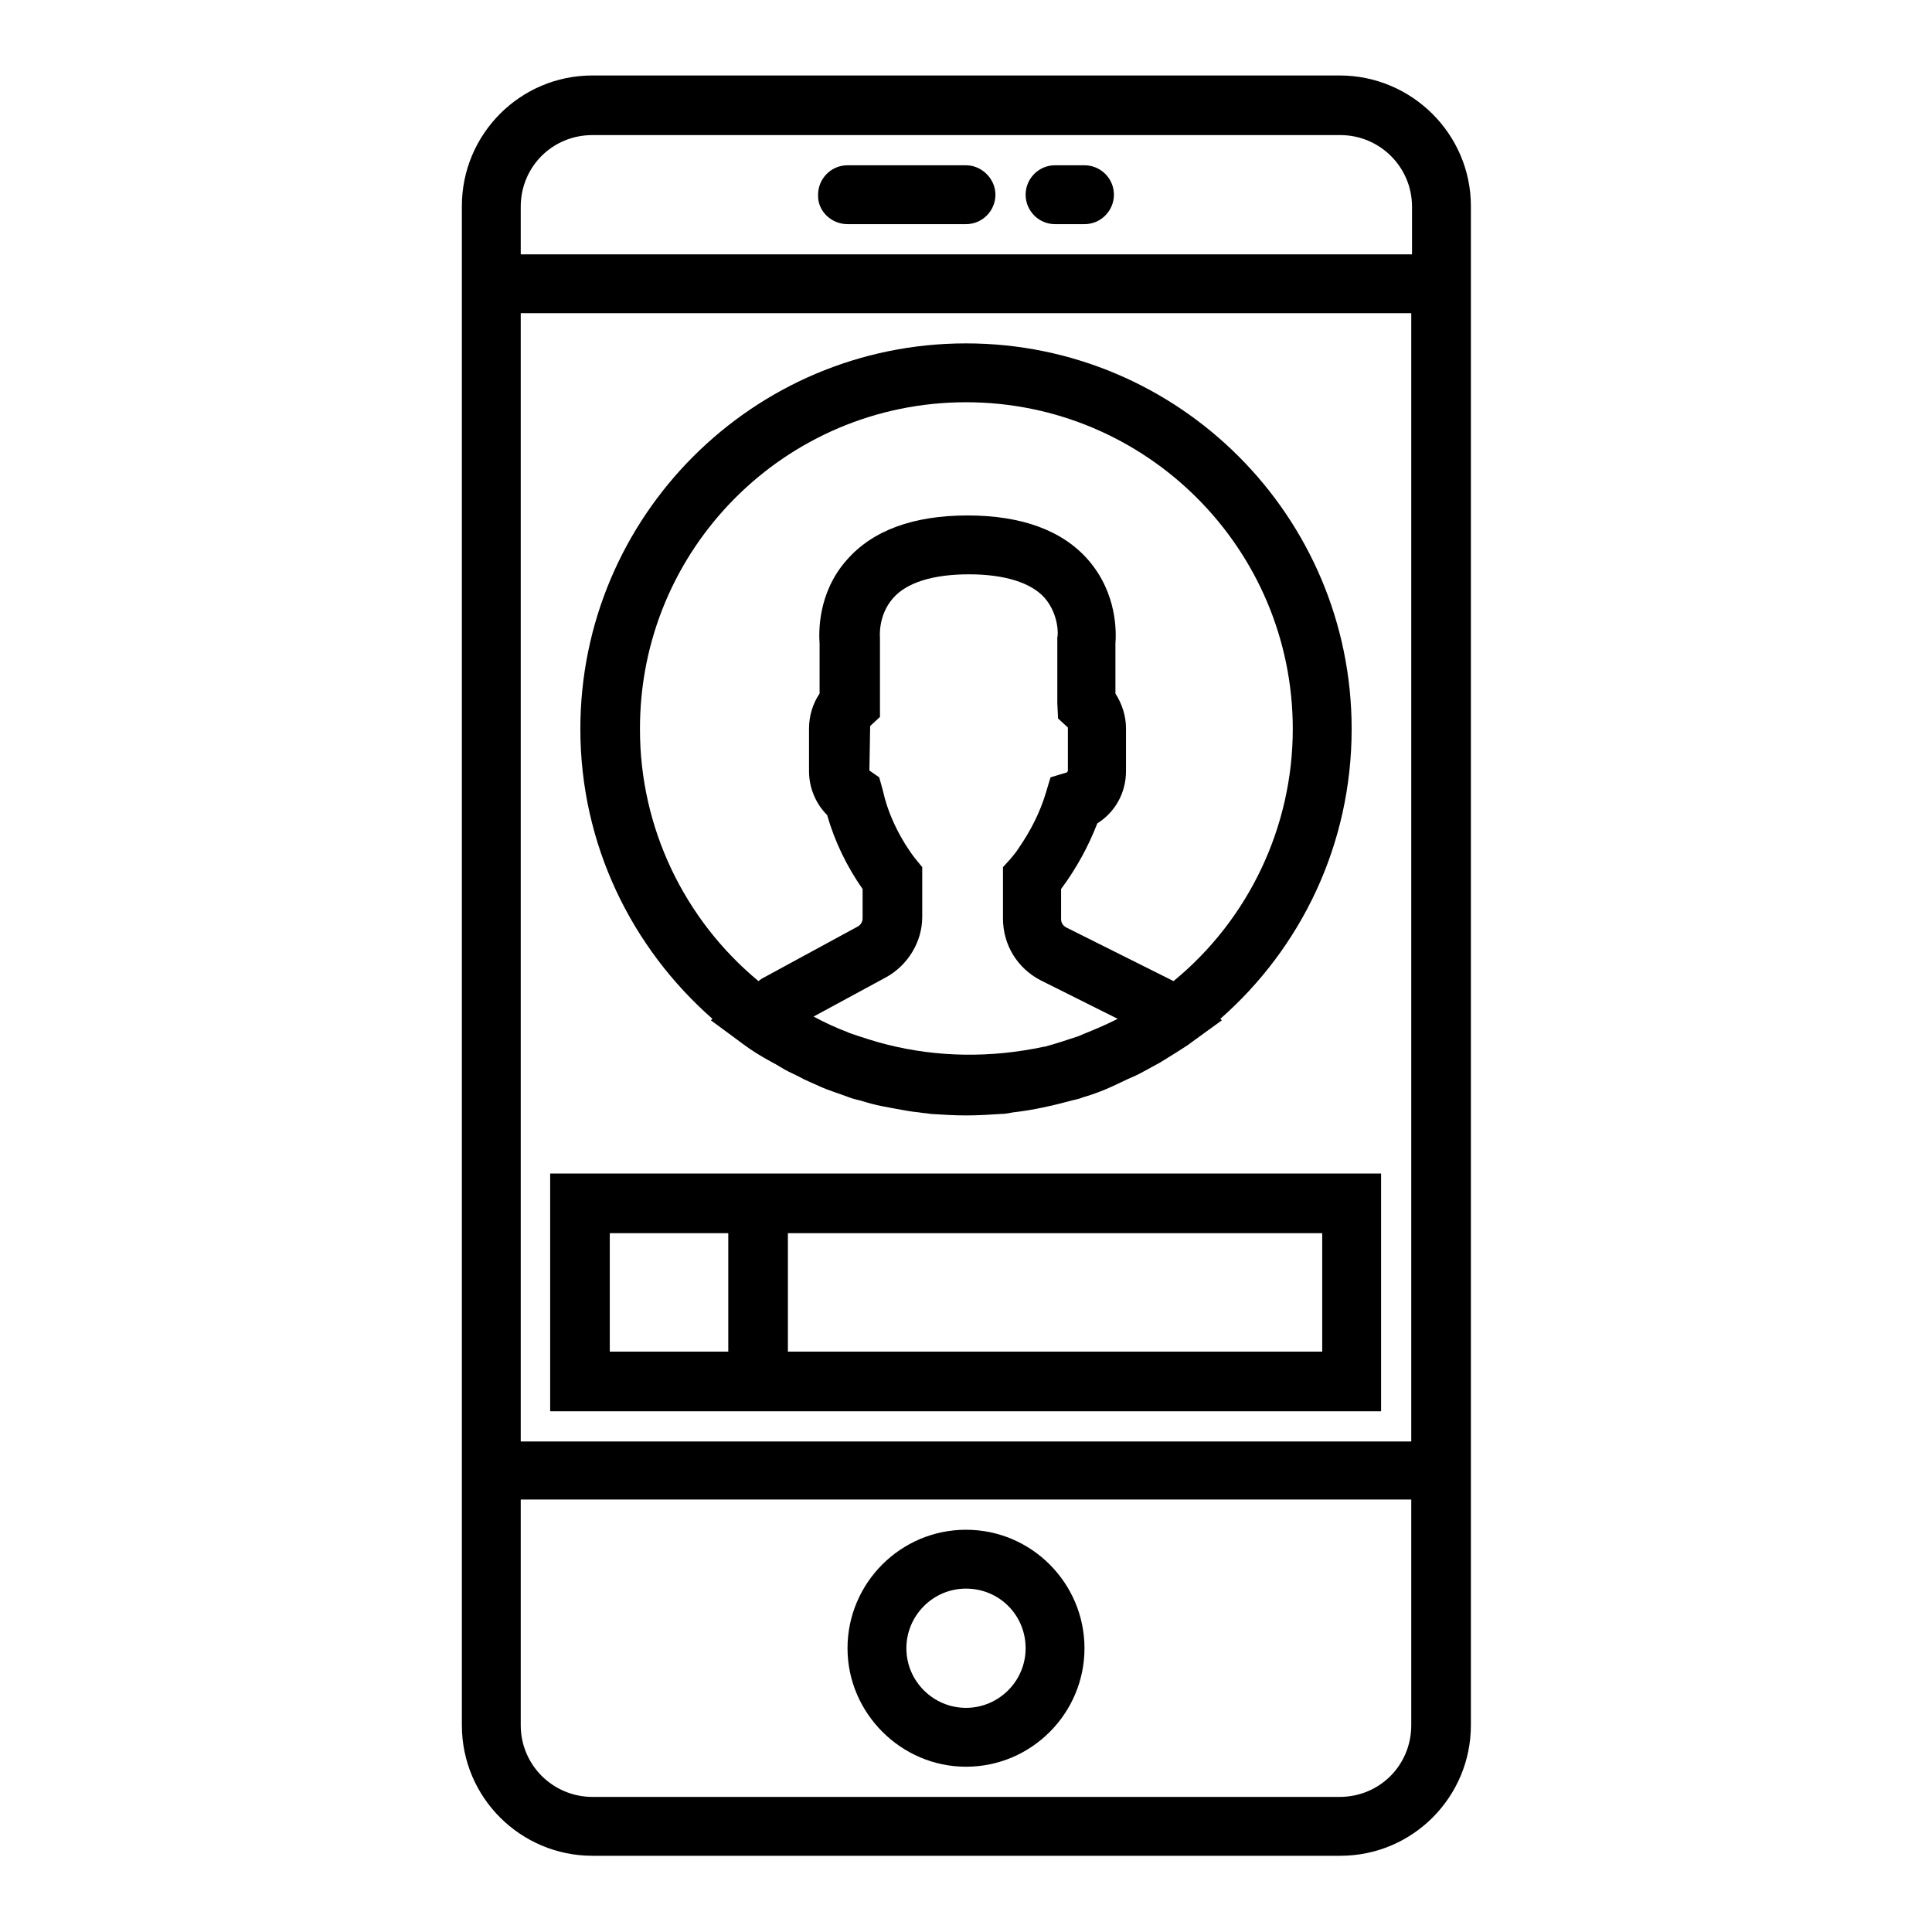
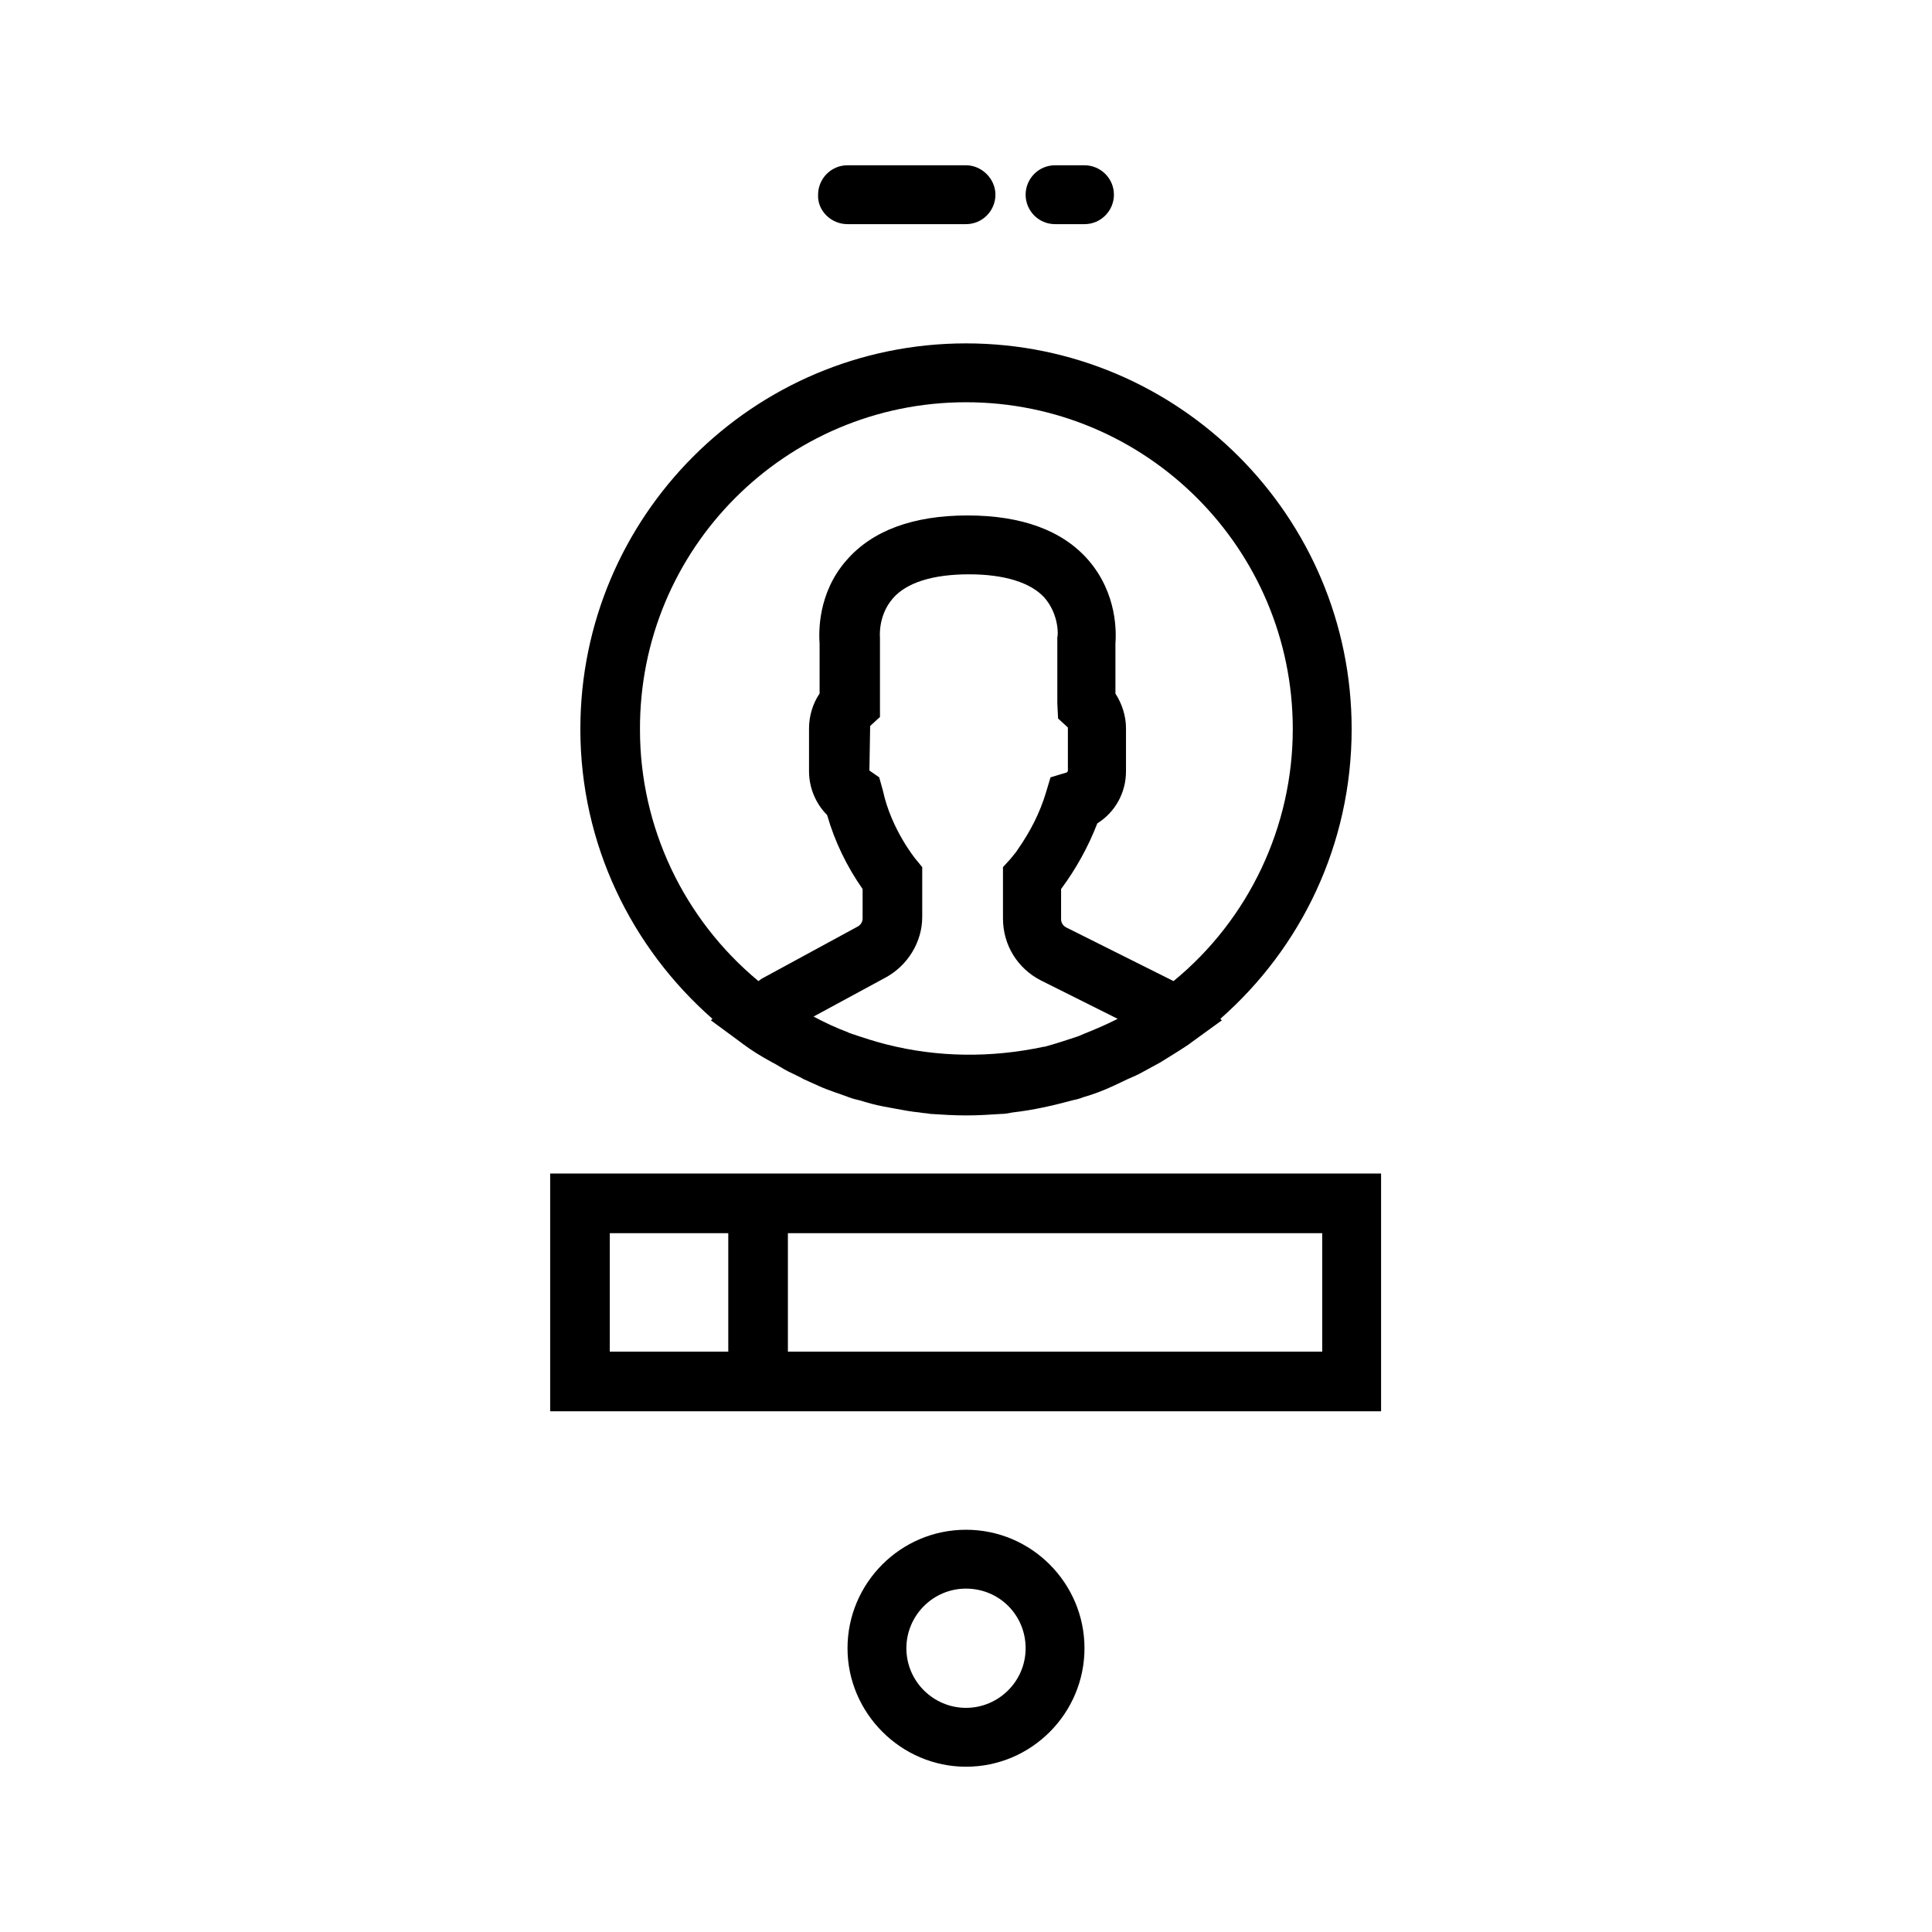
<svg xmlns="http://www.w3.org/2000/svg" version="1.1" x="0px" y="0px" viewBox="0 0 256 256" enable-background="new 0 0 256 256" xml:space="preserve">
  <g>
-     <path fill="#000000" d="M177.5,10H78.5c-9.6,0-17.3,7.8-17.3,17.3v201.3c0,9.6,7.8,17.3,17.3,17.3h99.1c9.6,0,17.3-7.8,17.3-17.3 V27.3C194.9,17.8,187.1,10,177.5,10z M69,41.5h118v149.5H69V41.5z M78.5,17.9h99.1c5.2,0,9.5,4.2,9.5,9.5v6.3H69v-6.3 C69,22.1,73.2,17.9,78.5,17.9z M177.5,238.1H78.5c-5.2,0-9.5-4.2-9.5-9.5v-29.9h118v29.9C187,233.9,182.8,238.1,177.5,238.1 L177.5,238.1z" />
    <path fill="#000000" d="M128,202.7c-8.7,0-15.7,7.1-15.7,15.7s7.1,15.7,15.7,15.7c8.7,0,15.7-7.1,15.7-15.7S136.7,202.7,128,202.7z  M128,226.3c-4.3,0-7.9-3.5-7.9-7.9c0-4.3,3.5-7.9,7.9-7.9s7.9,3.5,7.9,7.9C135.9,222.8,132.3,226.3,128,226.3z M112.3,29.7H128 c2.2,0,3.9-1.8,3.9-3.9s-1.8-3.9-3.9-3.9c0,0,0,0,0,0h-15.7c-2.2,0-3.9,1.8-3.9,3.9C108.3,27.9,110.1,29.7,112.3,29.7 C112.3,29.7,112.3,29.7,112.3,29.7z M139.8,29.7h3.9c2.2,0,3.9-1.8,3.9-3.9c0-2.2-1.8-3.9-3.9-3.9c0,0,0,0,0,0h-3.9 c-2.2,0-3.9,1.8-3.9,3.9S137.6,29.7,139.8,29.7C139.8,29.7,139.8,29.7,139.8,29.7z M94.4,135l-0.2,0.2l3.8,2.8 c0.1,0.1,0.3,0.2,0.4,0.3c1.2,0.9,2.5,1.7,3.8,2.4c0.8,0.4,1.5,0.9,2.3,1.3c0.6,0.3,1.3,0.6,2,1c0.7,0.3,1.3,0.6,2,0.9 c1.3,0.6,2.7,1,4,1.5c0.5,0.2,1,0.3,1.4,0.4c1,0.3,2,0.6,3.1,0.8c0.5,0.1,1.1,0.2,1.6,0.3c1.1,0.2,2.1,0.4,3.2,0.5 c0.5,0.1,1,0.1,1.5,0.2c1.6,0.1,3.1,0.2,4.7,0.2c1.6,0,3.2-0.1,4.7-0.2c0.5,0,1-0.1,1.5-0.2c2.7-0.3,5.3-0.9,7.9-1.6 c0.5-0.1,0.9-0.2,1.4-0.4c1.4-0.4,2.7-0.9,4-1.5c0.6-0.3,1.3-0.6,1.9-0.9c0.7-0.3,1.4-0.6,2.1-1c0.7-0.4,1.5-0.8,2.2-1.2 c1.3-0.8,2.6-1.6,3.8-2.4c0.1-0.1,0.3-0.2,0.4-0.3l4-2.9l-0.2-0.2c10.7-9.4,17.4-23.1,17.4-38.4c0-28.2-22.9-51.1-51.1-51.1 c-28.2,0-51.1,22.9-51.1,51.1C76.9,111.9,83.7,125.6,94.4,135z M117.5,138.4c-1.6-0.4-3.1-0.9-4.6-1.4c-0.2-0.1-0.4-0.1-0.5-0.2 c-1.6-0.6-3.1-1.3-4.6-2.1l9.6-5.2c2.9-1.6,4.8-4.7,4.8-8v-6.6l-0.9-1.1c0,0-3.2-3.9-4.3-9l-0.5-1.8l-1.3-0.9l0.1-5.9l1.3-1.2V85 l0-0.5c0,0-0.3-2.9,1.7-5.2c1.8-2.1,5.3-3.2,10.1-3.2c4.7,0,8.2,1.1,10,3.1c2,2.3,1.8,5.2,1.7,5.2l0,8.8l0.1,2l1.3,1.2v5.7 c0,0.2-0.2,0.3-0.3,0.3l-2,0.6l-0.6,2c-0.8,2.7-2.1,5.2-3.7,7.5c-0.3,0.5-0.7,0.9-1,1.3l-1,1.1v6.8c0,3.5,1.9,6.6,5,8.2l10.2,5.1 l-0.2,0.1c-1.4,0.7-2.8,1.3-4.3,1.9l-0.7,0.3c-1.5,0.5-3,1-4.5,1.4l-0.1,0C131.3,140.2,124.2,140.1,117.5,138.4L117.5,138.4z  M128,53.3c23.9,0,43.3,19.4,43.3,43.3c0,12.9-5.8,25.2-15.8,33.4c-0.2-0.1-0.4-0.2-0.6-0.3l-13.6-6.8c-0.4-0.2-0.7-0.6-0.7-1.1v-4 c2-2.7,3.6-5.6,4.8-8.7c2.4-1.5,3.8-4.1,3.8-6.9v-5.7c0-1.6-0.5-3.2-1.4-4.6v-6.6c0.1-1.4,0.3-6.6-3.6-11.1 c-3.4-3.9-8.8-5.9-16-5.9c-7.2,0-12.6,2-16,5.9c-3.9,4.4-3.7,9.7-3.6,11.1v6.6c-0.9,1.3-1.4,3-1.4,4.6v5.7c0,2.2,0.9,4.3,2.4,5.8 c1,3.5,2.6,6.8,4.7,9.8v3.9c0,0.5-0.3,0.9-0.7,1.1l-12.7,6.9c-0.1,0.1-0.3,0.2-0.4,0.3c-9.9-8.2-15.7-20.4-15.7-33.3 C84.7,72.7,104.1,53.3,128,53.3z M104.4,155.5H72.9V187h110.1v-31.5H104.4z M80.8,179.1v-15.7h15.7v15.7H80.8z M175.2,179.1h-70.8 v-15.7h70.8V179.1z" />
  </g>
</svg>